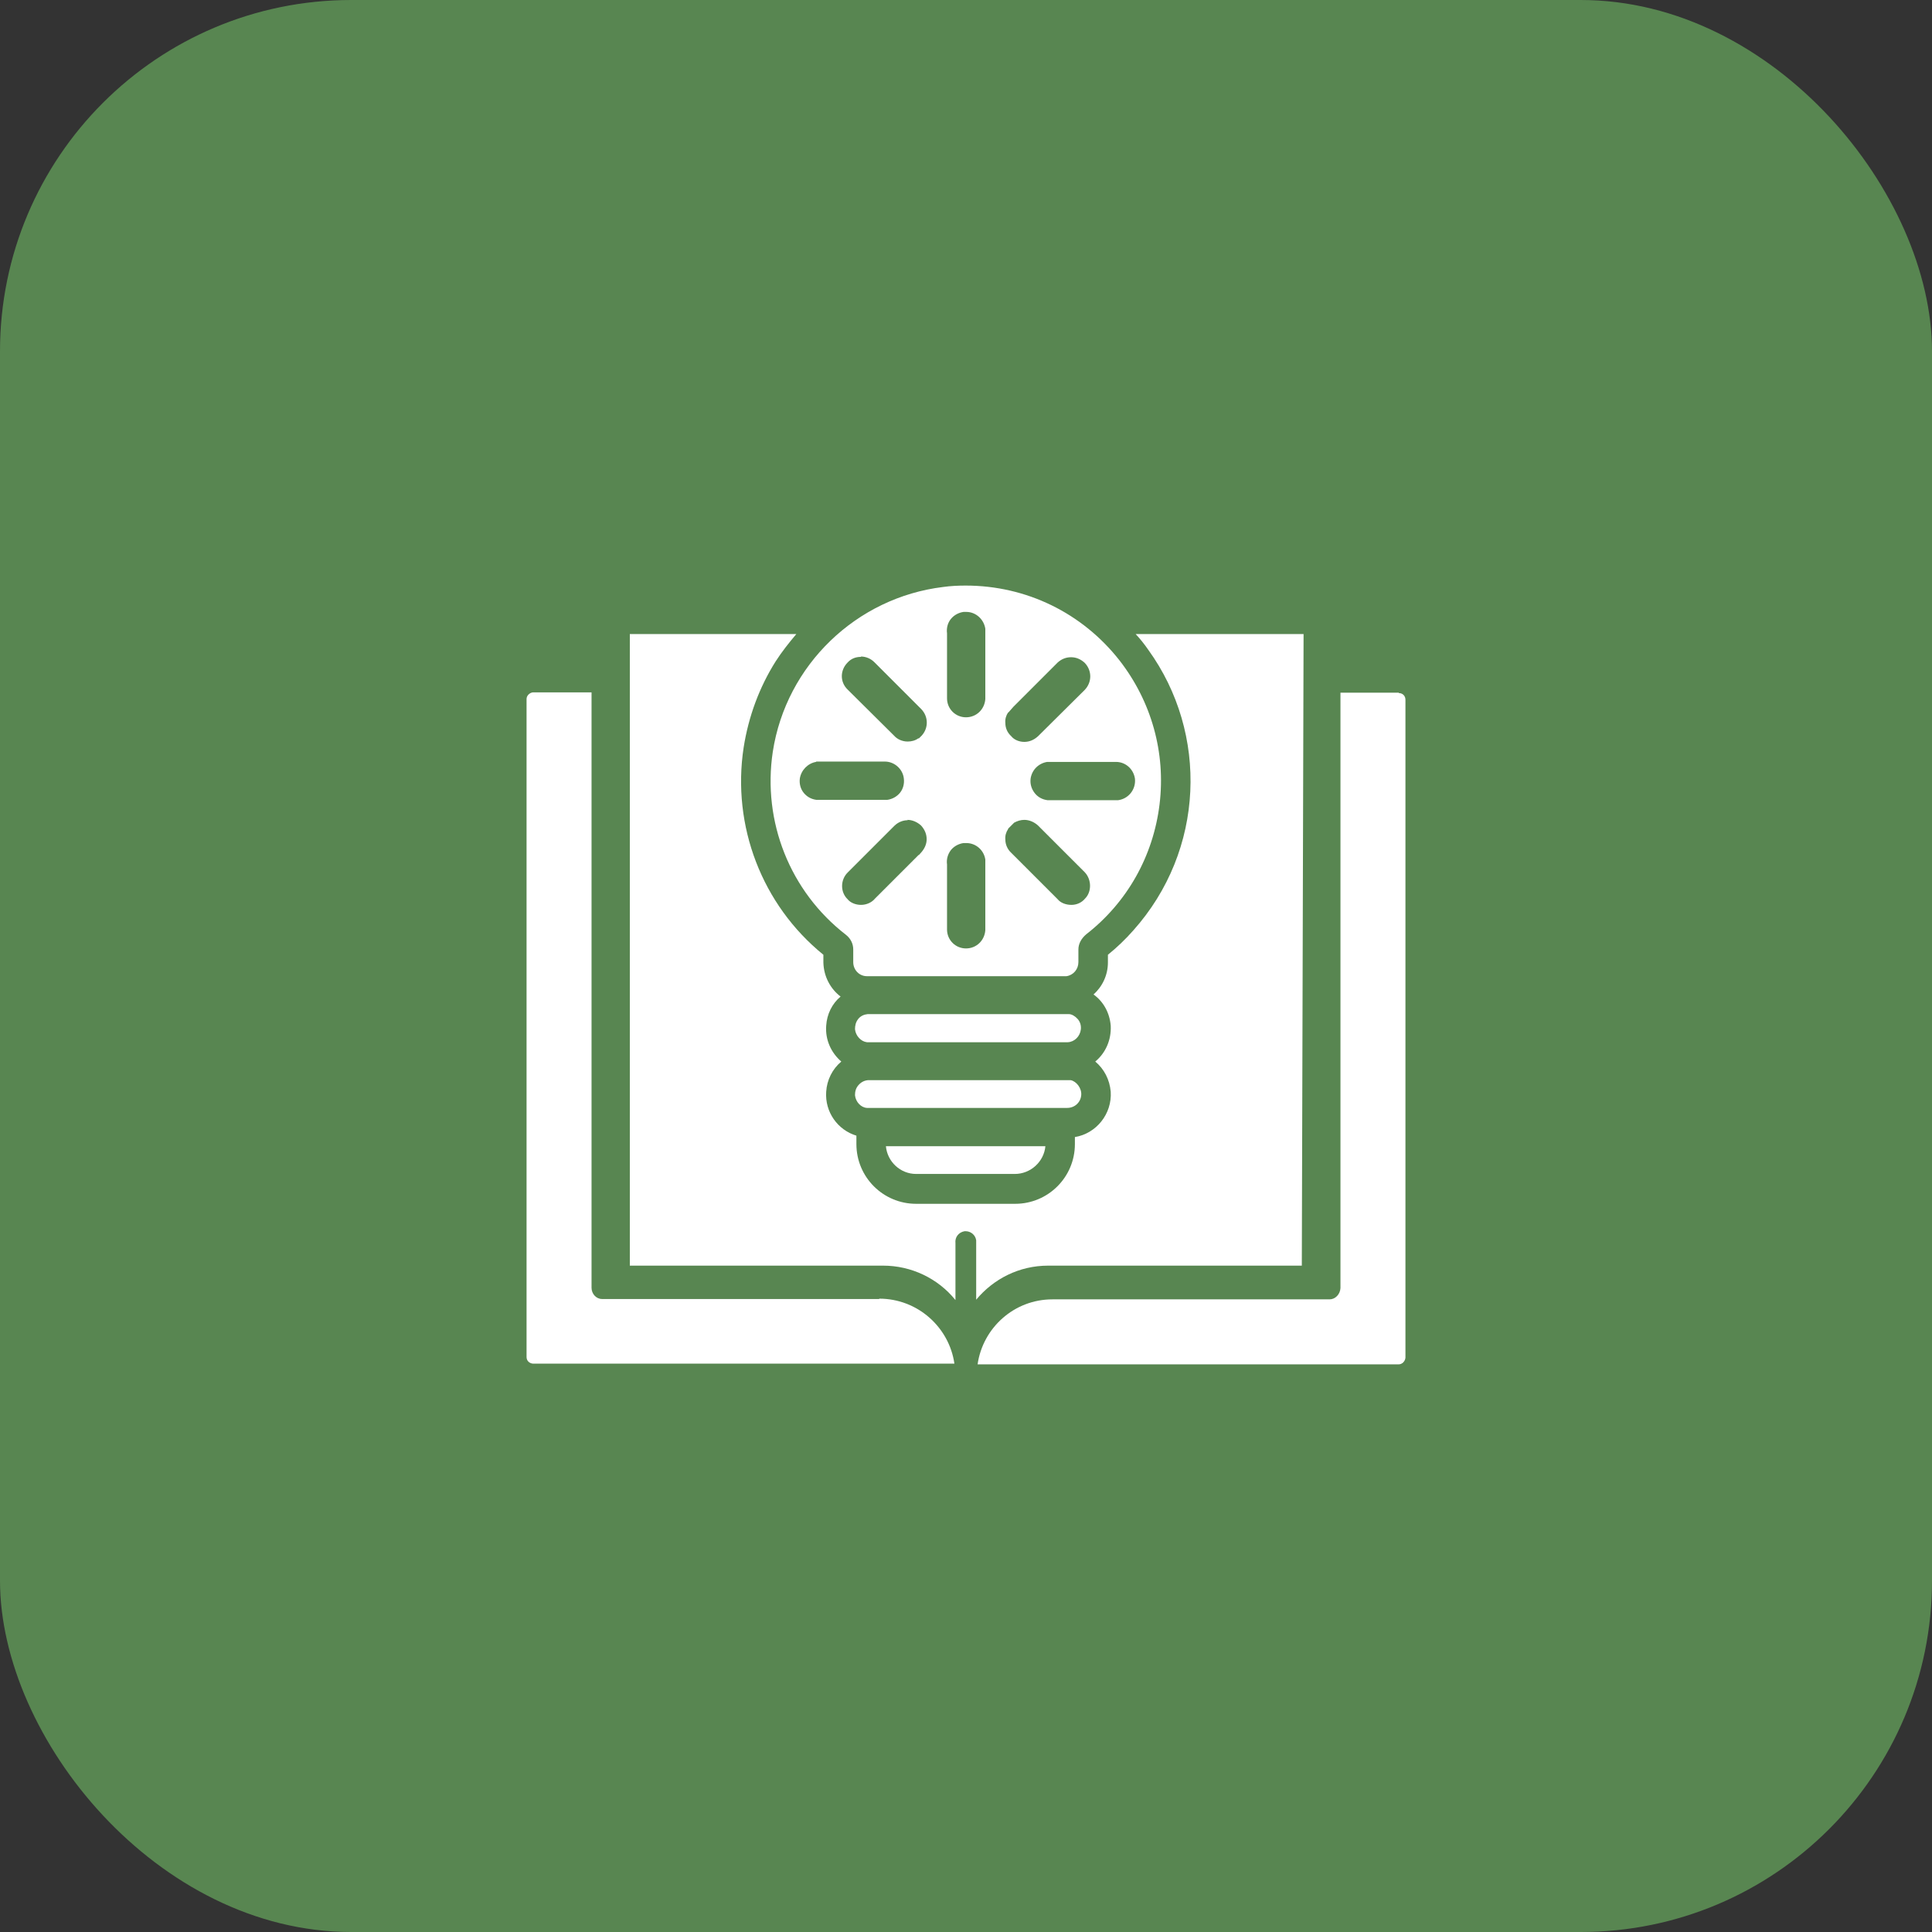
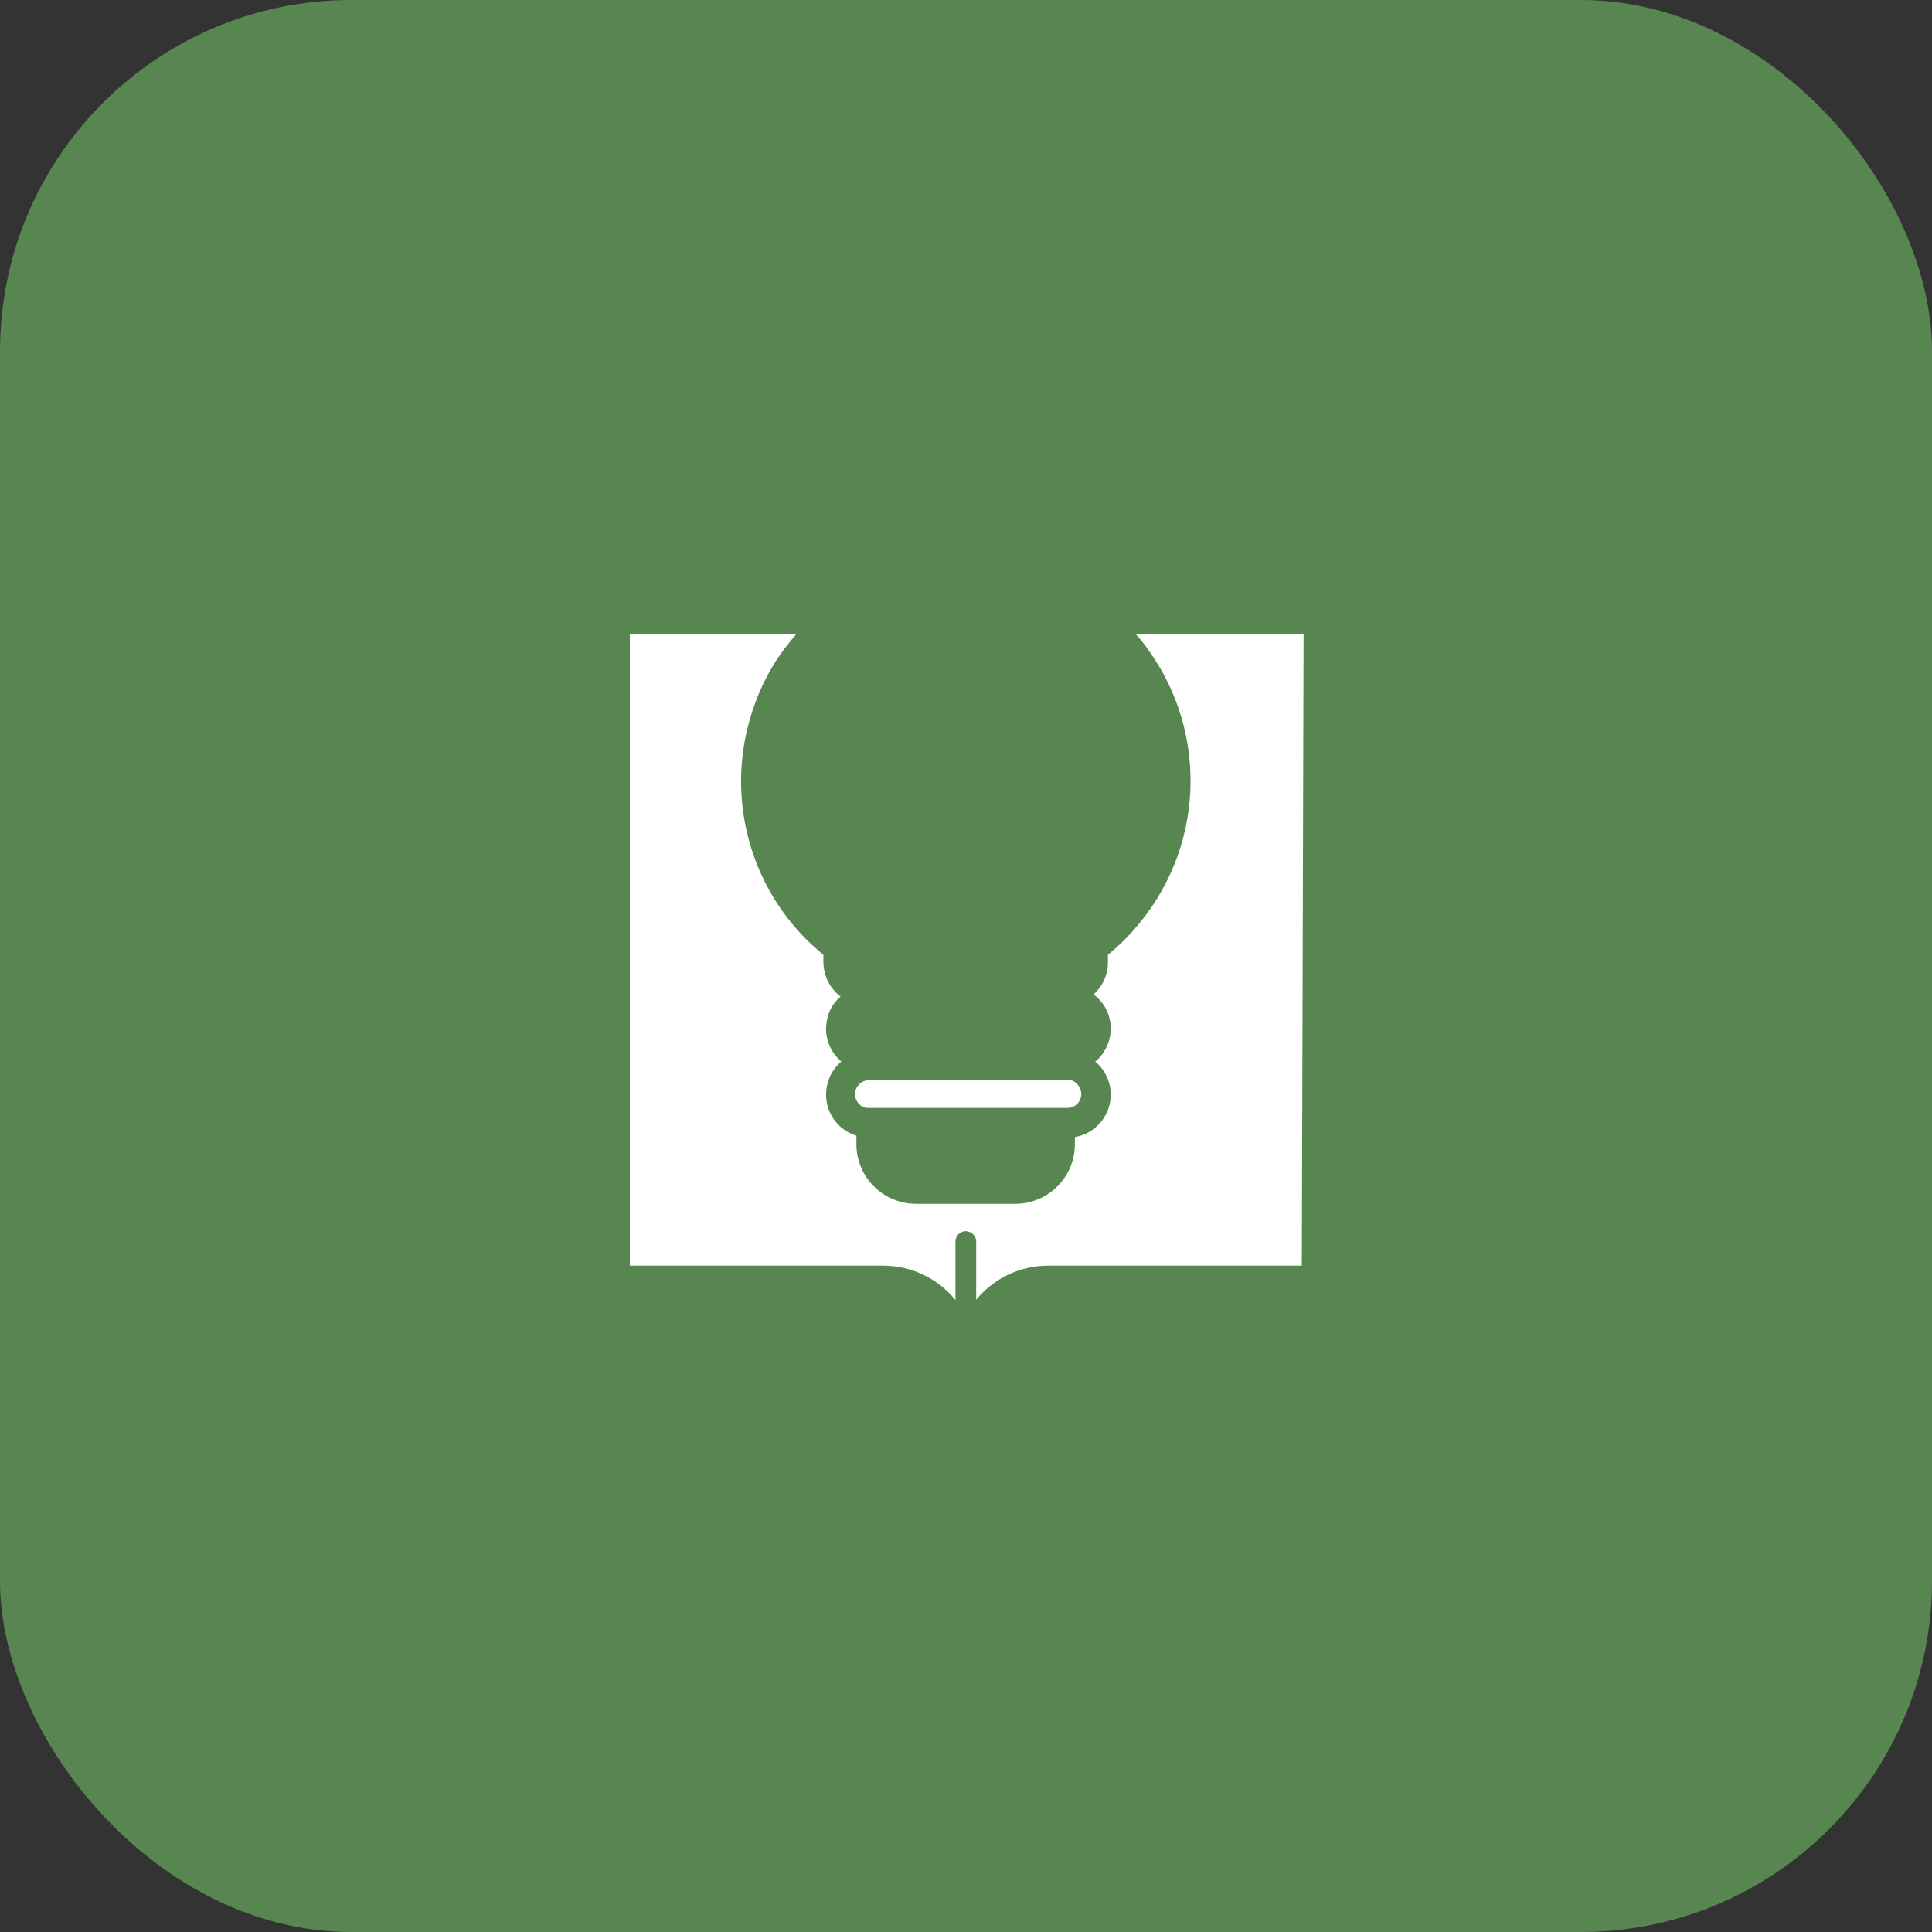
<svg xmlns="http://www.w3.org/2000/svg" id="Layer_2" viewBox="0 0 55 55">
  <rect x="0" y="0" width="55" height="55" fill="#333333" stroke="none" />
  <defs>
    <style>.cls-1{fill:#588651;}.cls-1,.cls-2{stroke-width:0px;}.cls-2{fill:#fff;}</style>
  </defs>
  <g id="Layer_2-2">
    <g id="_Õ_1">
      <rect class="cls-1" width="55" height="55" rx="10" ry="10" />
    </g>
    <path class="cls-2" d="M32.33,18.05c.13.14.25.29.36.45,1.72,2.38,1.61,5.71-.43,7.99-.22.25-.46.48-.72.69v.22c0,.36-.16.69-.41.91.28.2.46.52.49.89.02.41-.15.78-.44,1.02.25.21.41.51.44.86.04.63-.41,1.19-1.02,1.29v.2c0,.94-.76,1.7-1.7,1.7h-2.82c-.94,0-1.7-.76-1.7-1.7v-.24c-.53-.16-.9-.67-.86-1.25.02-.34.18-.65.43-.86-.29-.25-.46-.62-.43-1.02.02-.33.17-.63.41-.83-.29-.22-.48-.57-.49-.97v-.22c-1.75-1.42-2.61-3.67-2.27-5.9.14-.89.45-1.72.91-2.45.18-.28.38-.53.59-.78h-4.74v17.98h7.21c.8,0,1.56.36,2.06.98v-1.62c-.02-.17.09-.31.26-.34h.03c.15,0,.28.11.3.26v1.69c.49-.59,1.22-.97,2.05-.97h7.22l.05-17.98h-4.78Z" />
-     <path class="cls-2" d="M39.82,19.72h-1.66v16.95c-.01.18-.15.32-.31.32h-7.89c-1.09,0-1.98.81-2.13,1.85h11.99c.09,0,.18-.08.19-.19v-18.73c0-.11-.08-.19-.19-.19Z" />
-     <path class="cls-2" d="M25.03,36.98h-7.89c-.17,0-.3-.15-.3-.32v-16.95h-1.67c-.09.01-.18.09-.18.19v18.73c0,.11.08.18.18.19h12c-.15-1.04-1.05-1.85-2.14-1.85Z" />
    <path class="cls-2" d="M24.68,31.54c-.17-.01-.32-.17-.34-.36,0-.1.02-.2.1-.29.07-.08.16-.13.27-.14,0,0,5.75,0,5.77,0,.16.03.32.23.3.43-.02.21-.19.36-.4.36h-5.69Z" />
-     <path class="cls-2" d="M24.68,29.67c-.17-.02-.32-.18-.34-.37,0-.1.02-.2.09-.29s.17-.13.27-.14h5.73c.08,0,.18.06.25.14.07.08.1.18.09.29-.02.2-.18.36-.37.37h-5.72Z" />
-     <path class="cls-2" d="M26.08,33.42c-.45,0-.82-.35-.86-.79h4.54c-.04.44-.42.79-.87.79h-2.82Z" />
    <path class="cls-1" d="M32.27,18.5c-1.15-1.48-2.89-2.33-4.78-2.33-.23,0-.47.01-.7.04-2.7.32-4.87,2.42-5.29,5.11-.34,2.17.53,4.35,2.28,5.71v.36c0,.5.4.9.89.9h5.74c.45-.06.79-.44.79-.9l.02-.39c2.63-2.05,3.1-5.86,1.04-8.5ZM24.51,19.2h.03s1.3,1.37,1.3,1.37l-.02.03-1.33-1.39s.02,0,.03,0ZM23.26,22.23s.02-.04.03-.05l1.85.09-1.88-.04ZM24.48,25.19l1.33-1.33s0,0,.02,0l.02.07-1.38,1.27ZM30.44,19.22s.03-.02.04-.02l.03.08-1.39,1.27,1.32-1.33ZM27.46,26.46l.05-2.21v.25l.04.08-.09,1.88ZM27.46,19.88l.04-2.21v.25l.05.08-.09,1.88ZM29.12,23.87h.01s0-.02.02-.02h.03s1.27,1.4,1.27,1.4l-1.34-1.38ZM29.83,22.23s.01-.04.03-.05l1.86.09-1.89-.04Z" />
-     <path class="cls-2" d="M24.68,27.79c-.22,0-.39-.18-.39-.4v-.36c0-.16-.07-.31-.21-.42-1.59-1.23-2.38-3.22-2.08-5.21.38-2.47,2.38-4.39,4.85-4.69.21-.03.43-.04.64-.04,1.73,0,3.32.78,4.38,2.13.91,1.17,1.32,2.63,1.14,4.1-.18,1.47-.92,2.79-2.09,3.7-.14.12-.22.27-.22.43v.36c0,.2-.14.37-.34.4h-5.69ZM27.43,24c-.14.02-.27.09-.36.2-.09.12-.13.26-.11.41v1.85c0,.3.24.54.54.54s.53-.23.55-.52v-2.01c-.04-.27-.27-.47-.54-.47h-.07ZM28.7,23.6c-.06.09-.09.19-.08.3,0,.14.06.28.17.38l1.32,1.32c.08.1.23.16.39.16s.3-.07.39-.18c.19-.19.19-.54-.01-.75l-1.33-1.33c-.11-.1-.25-.16-.39-.16-.1,0-.2.03-.29.08l-.17.17ZM25.84,23.35c-.14,0-.28.06-.38.16l-1.33,1.33c-.21.21-.21.56,0,.76.08.1.23.16.38.16.16,0,.31-.07.4-.18l1.24-1.24h.01l.08-.09c.09-.11.14-.23.14-.36,0-.15-.06-.28-.16-.39-.11-.1-.25-.16-.39-.16ZM29.81,21.69c-.24.04-.43.22-.47.47-.02.15.02.29.11.41.09.12.22.19.37.21h2.01c.3-.04.51-.31.48-.61-.04-.28-.27-.48-.54-.48h-1.93s-.02,0-.02,0ZM23.23,21.69c-.23.04-.42.23-.46.47-.02.15.02.3.11.41.09.11.21.18.36.2h2.02c.14-.02.27-.09.36-.2.09-.11.13-.26.11-.41-.03-.27-.27-.48-.54-.48h-1.93s-.02,0-.02,0ZM28.7,20.28c-.06.09-.09.19-.08.3,0,.15.06.28.17.38.07.09.21.16.37.16.15,0,.28-.06.39-.16l1.33-1.32c.21-.22.21-.55,0-.77-.12-.11-.25-.16-.39-.16s-.27.05-.38.15l-1.26,1.26-.15.17ZM24.51,18.7c-.15,0-.28.05-.38.16-.22.22-.22.56,0,.77l1.33,1.32c.08.09.22.16.38.16.11,0,.22-.03.3-.09h.02l.08-.08c.2-.22.19-.55-.02-.76l-1.33-1.33c-.1-.1-.24-.16-.38-.16ZM27.43,17.42c-.14.02-.27.09-.36.2-.09.11-.13.26-.11.41v1.85c0,.3.24.54.54.54s.53-.23.55-.52v-2c-.04-.27-.27-.48-.54-.48h-.07Z" />
  </g>
</svg>